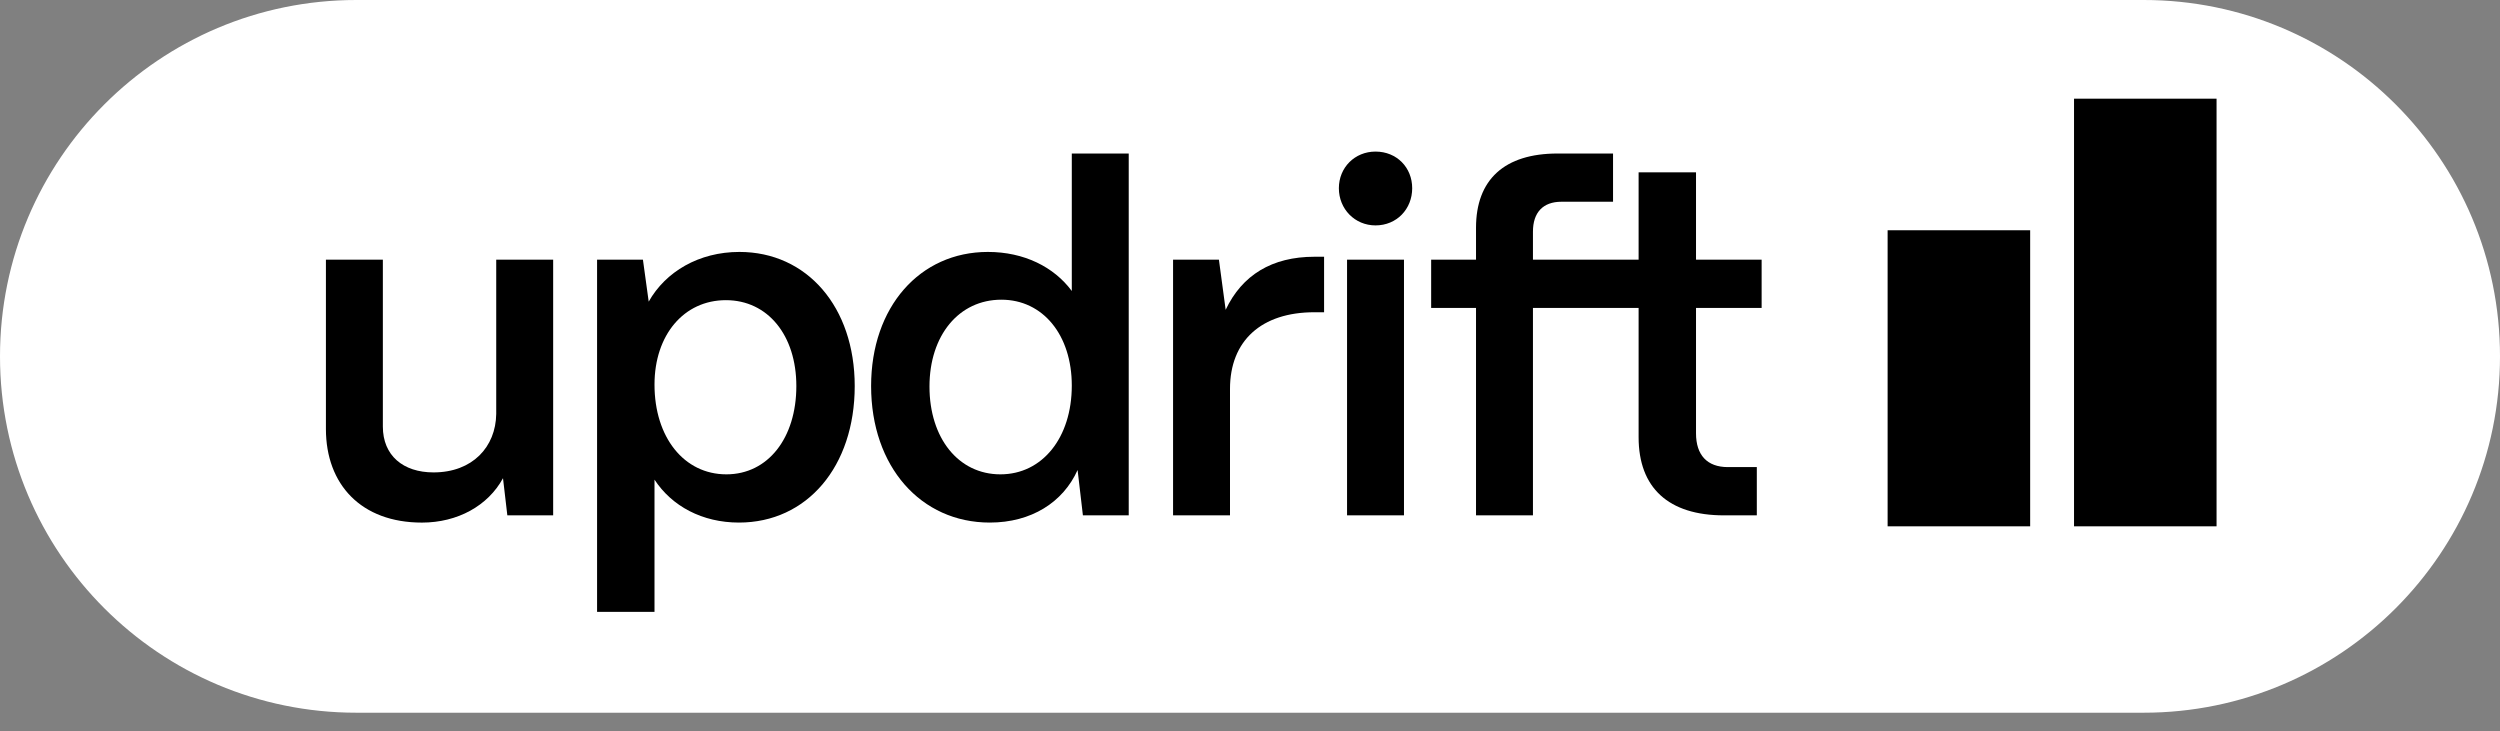
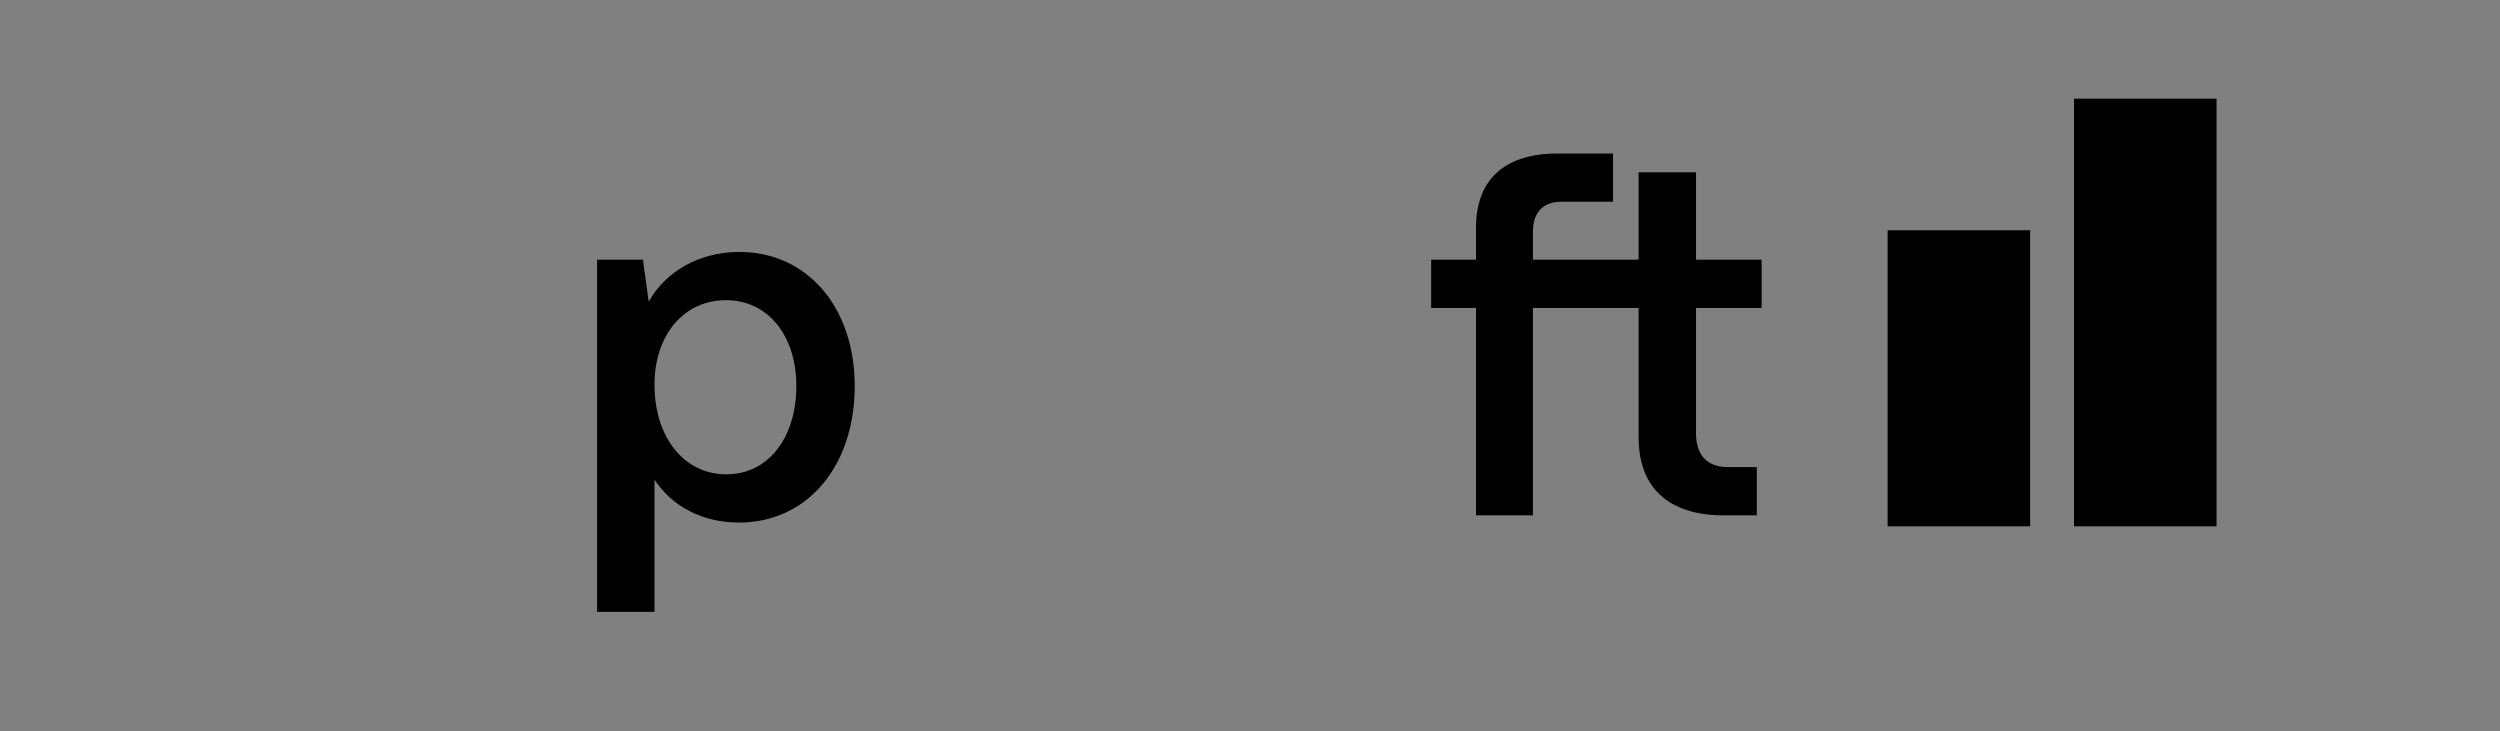
<svg xmlns="http://www.w3.org/2000/svg" width="106" height="31" viewBox="0 0 106 31" fill="none">
  <rect x="0" y="0" width="106" height="31" fill="#808080" stroke="none" />
-   <path d="M0 15.11C0 6.765 6.765 0 15.11 0H90.89C99.235 0 106 6.765 106 15.11V15.11C106 23.454 99.235 30.219 90.89 30.219H15.11C6.765 30.219 0 23.454 0 15.11V15.11Z" fill="white" style="fill:white;fill-opacity:1;" />
  <path d="M64.997 21.851H62.583V13.055H60.681V11.009H62.583V9.659C62.583 7.613 63.79 6.509 66.04 6.509H68.393V8.554H66.204C65.427 8.554 64.997 9.004 64.997 9.822V11.009H69.477V7.306H71.911V11.009H74.693V13.055H71.911V18.373C71.911 19.294 72.382 19.805 73.261 19.805H74.489V21.851H73.097C70.745 21.851 69.477 20.685 69.477 18.537V13.055H64.997V21.851Z" fill="black" style="fill:black;fill-opacity:1;" />
-   <path d="M58.322 9.557C57.443 9.557 56.768 8.861 56.768 7.981C56.768 7.102 57.443 6.427 58.322 6.427C59.222 6.427 59.877 7.102 59.877 7.981C59.877 8.861 59.222 9.557 58.322 9.557ZM59.529 21.851H57.115V11.009H59.529V21.851Z" fill="black" style="fill:black;fill-opacity:1;" />
-   <path d="M52.152 21.851H49.738V11.009H51.682L51.968 13.136C52.663 11.664 53.932 10.886 55.732 10.886H56.141V13.239H55.732C53.482 13.239 52.152 14.446 52.152 16.491V21.851Z" fill="black" style="fill:black;fill-opacity:1;" />
-   <path d="M41.967 22.157C39.042 22.157 36.935 19.785 36.935 16.368C36.935 13.014 39.001 10.682 41.885 10.682C43.419 10.682 44.687 11.316 45.444 12.338V6.509H47.858V21.851H45.915L45.69 19.928C45.076 21.298 43.726 22.157 41.967 22.157ZM42.417 20.112C44.197 20.112 45.444 18.557 45.444 16.348C45.444 14.2 44.217 12.707 42.458 12.707C40.658 12.707 39.41 14.22 39.41 16.389C39.41 18.578 40.637 20.112 42.417 20.112Z" fill="black" style="fill:black;fill-opacity:1;" />
  <path d="M27.751 25.942H25.316V11.009H27.26L27.505 12.789C28.221 11.52 29.633 10.682 31.351 10.682C34.215 10.682 36.24 13.014 36.24 16.368C36.24 19.785 34.215 22.157 31.331 22.157C29.776 22.157 28.487 21.462 27.751 20.337V25.942ZM30.799 20.112C32.558 20.112 33.765 18.578 33.765 16.368C33.765 14.221 32.558 12.727 30.778 12.727C28.998 12.727 27.751 14.2 27.751 16.307C27.751 18.537 28.998 20.112 30.799 20.112Z" fill="black" style="fill:black;fill-opacity:1;" />
-   <path d="M17.89 22.158C15.313 22.158 13.819 20.542 13.819 18.189V11.009H16.233V18.087C16.233 19.314 17.092 20.03 18.381 20.03C20.038 20.03 21.02 18.946 21.04 17.555V11.009H23.454V21.851H21.511L21.327 20.276C20.693 21.442 19.404 22.158 17.89 22.158Z" fill="black" style="fill:black;fill-opacity:1;" />
  <path d="M80.035 9.763H86.079V22.316H80.035V9.763Z" fill="black" style="fill:black;fill-opacity:1;" />
  <path d="M87.939 4.184H93.982V22.316H87.939V4.184Z" fill="black" style="fill:black;fill-opacity:1;" />
</svg>